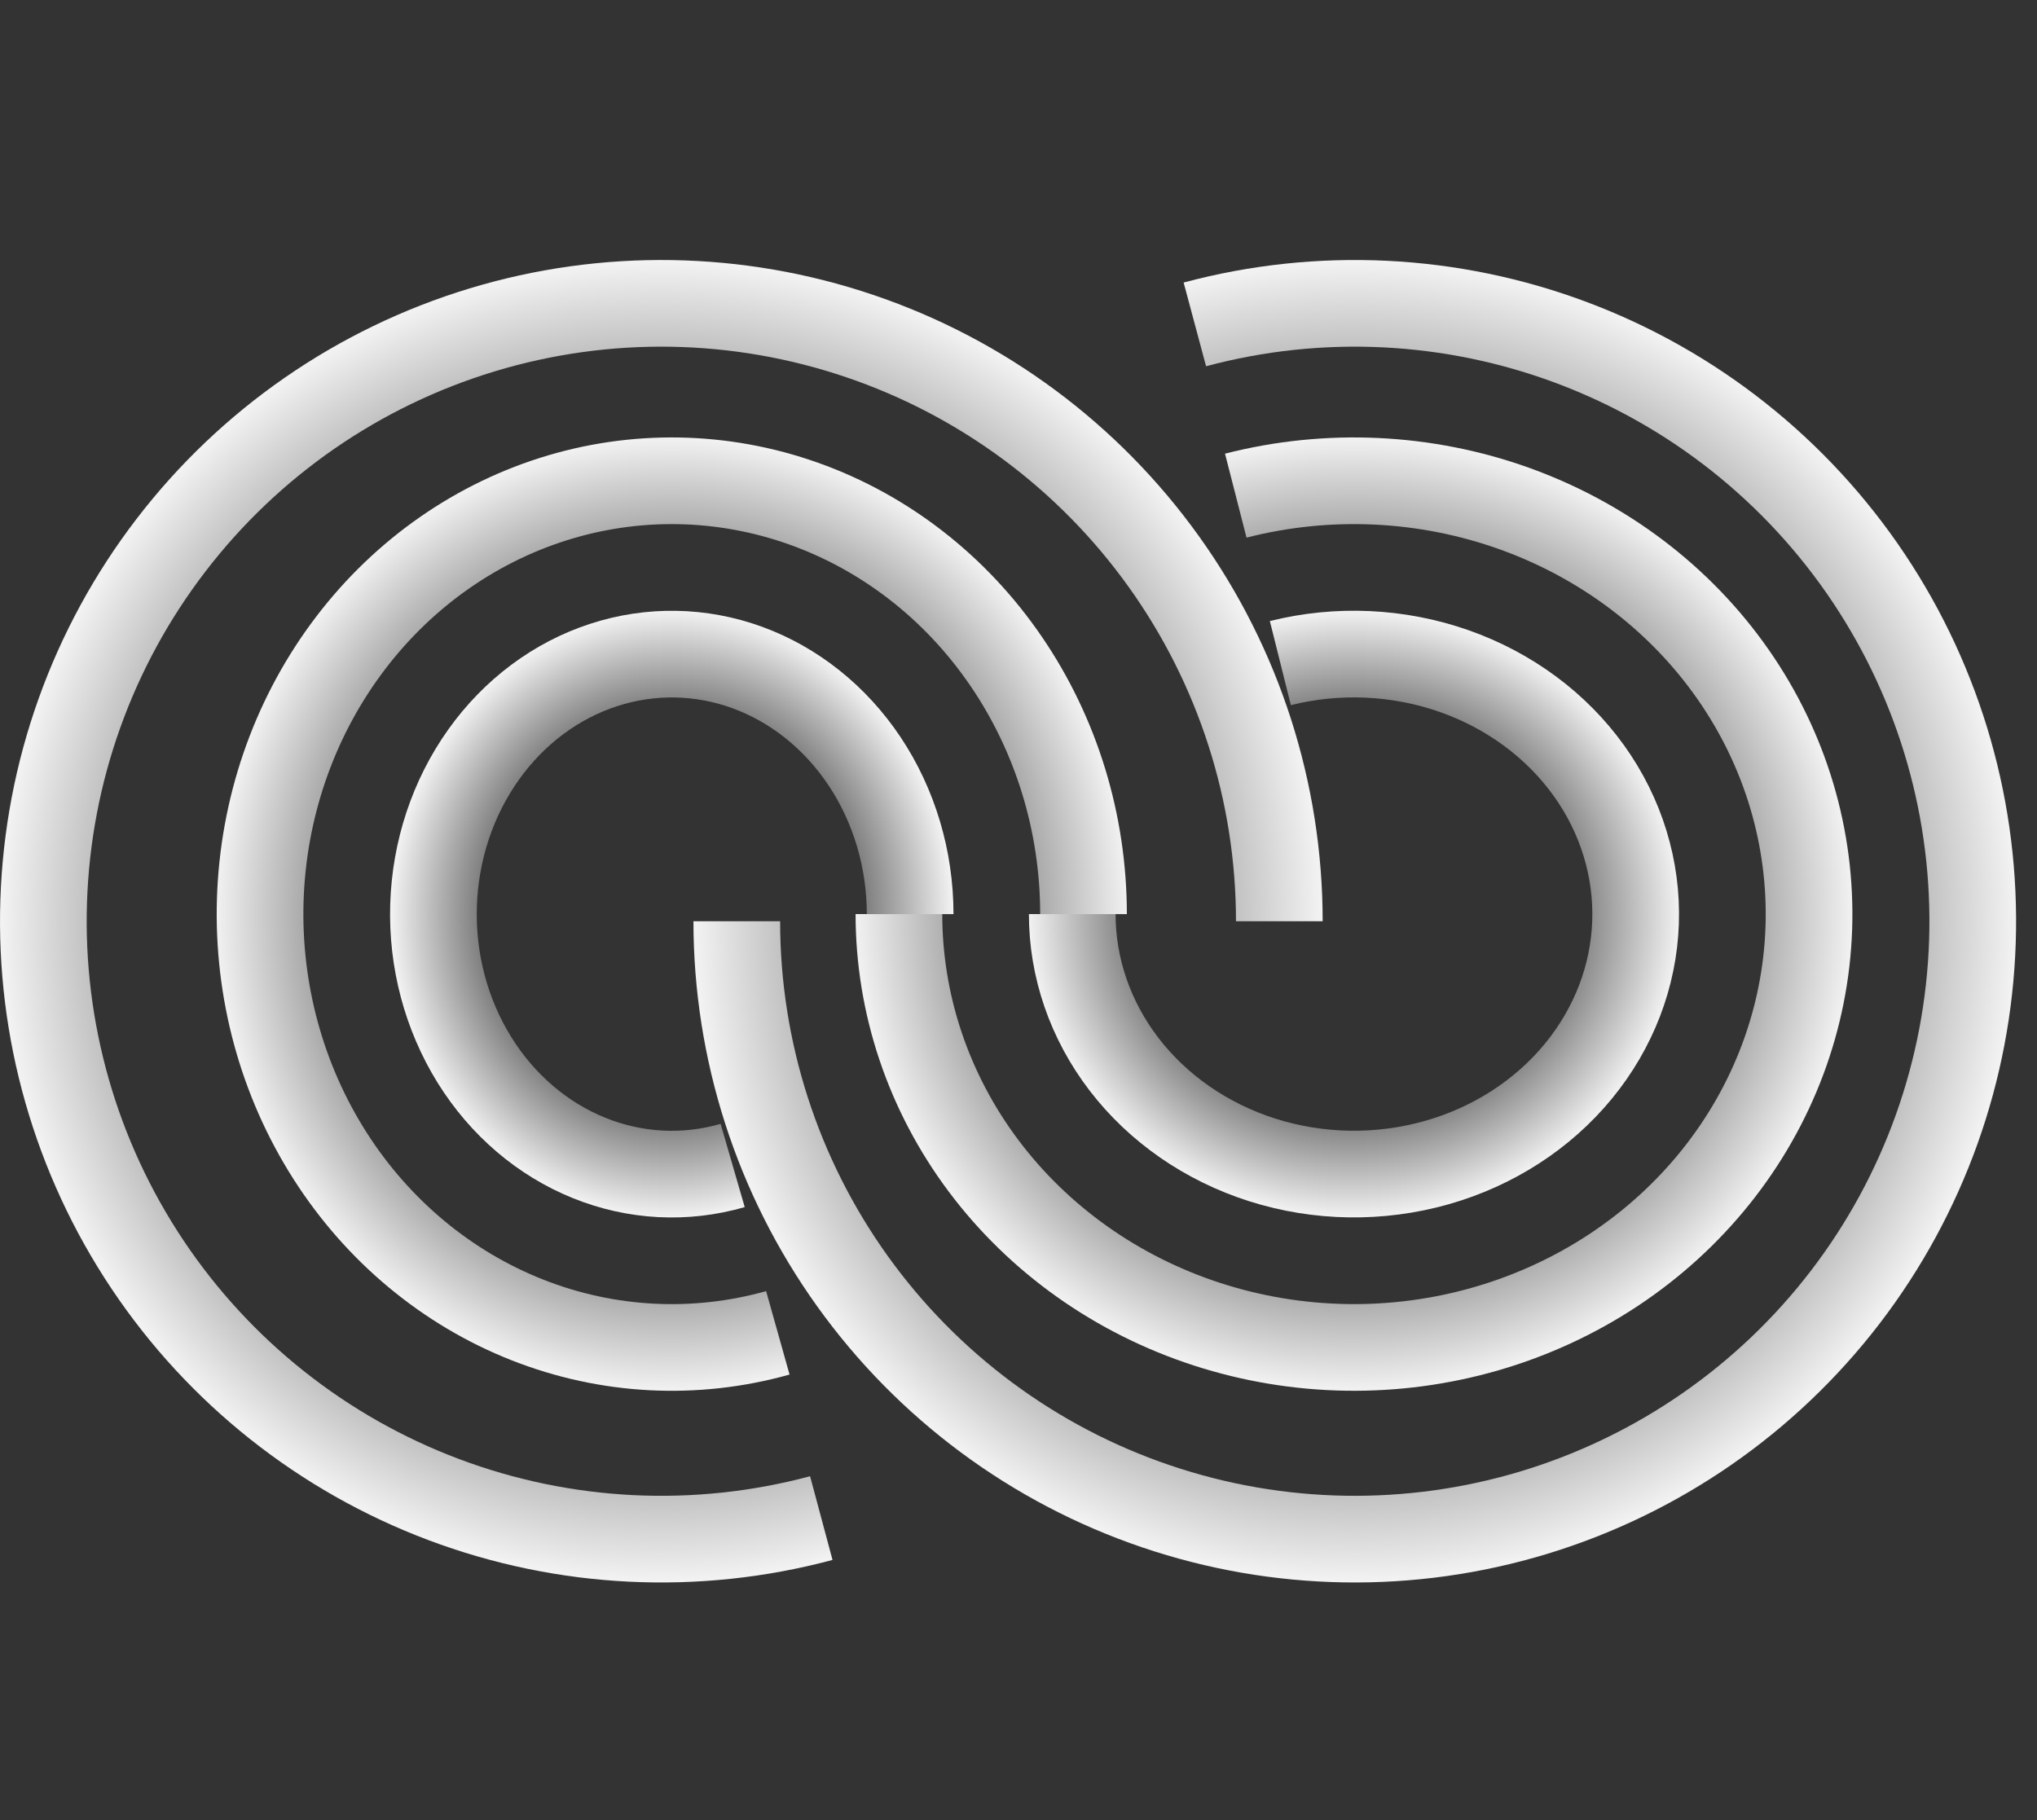
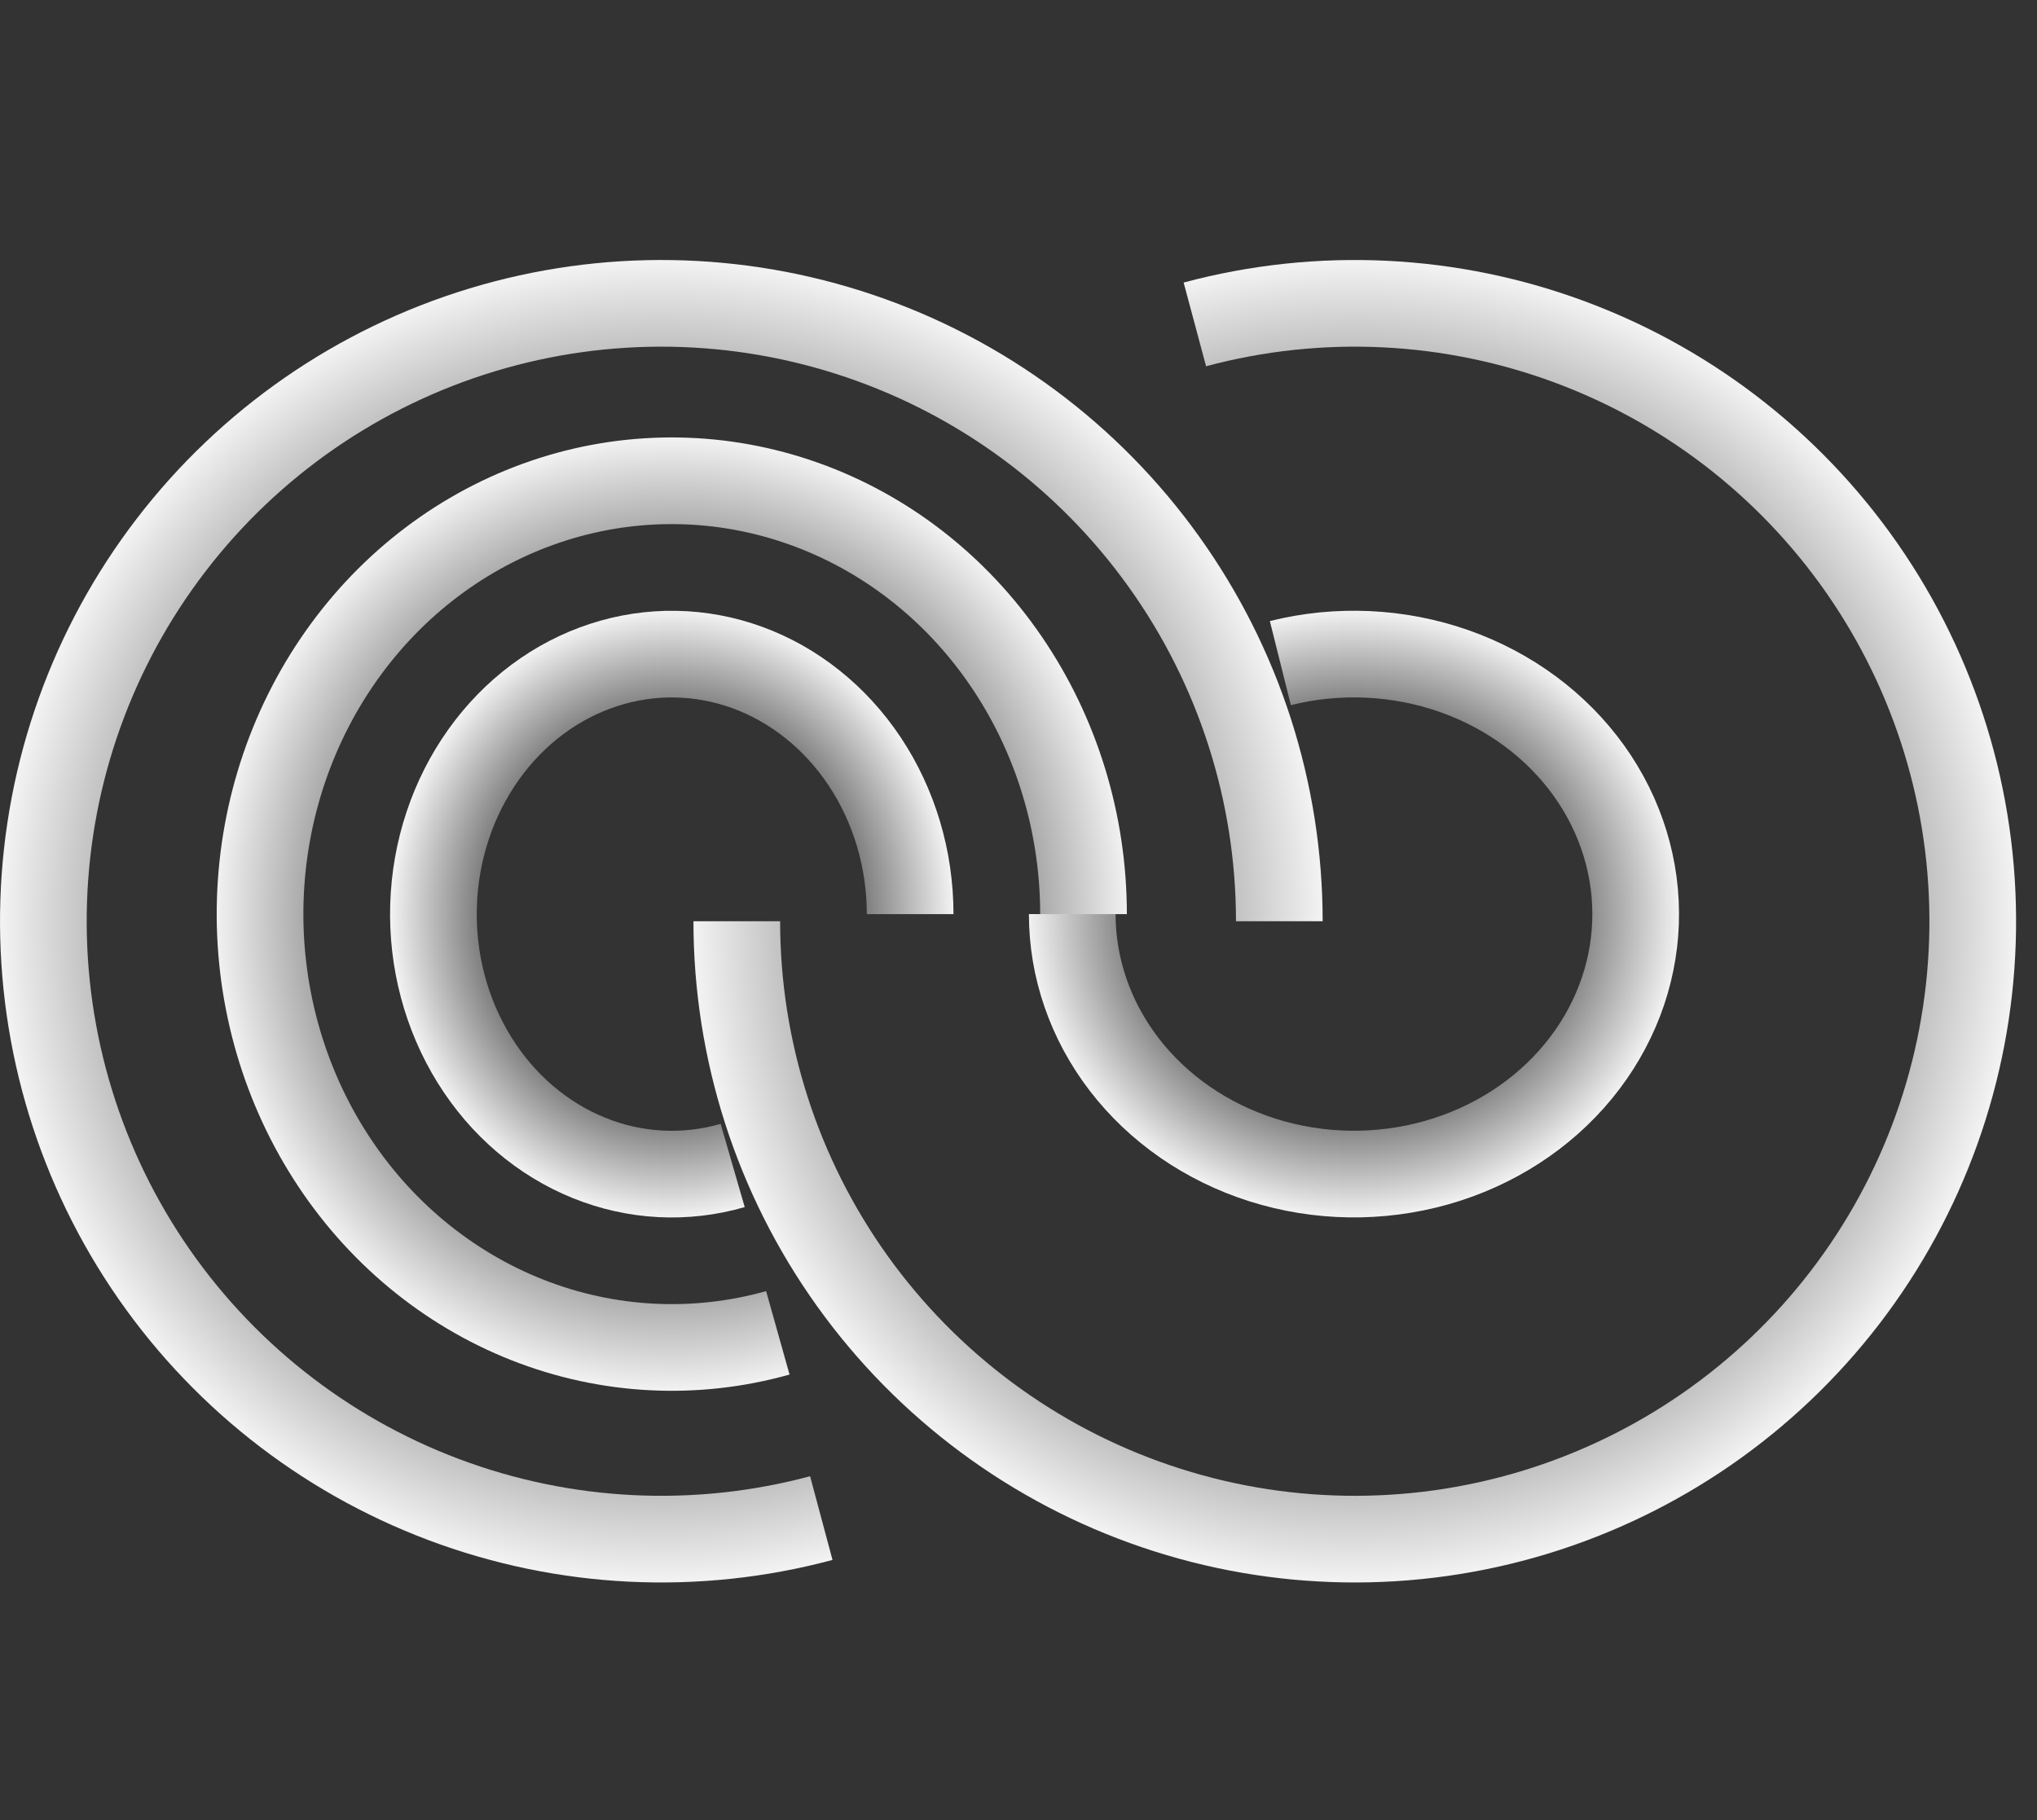
<svg xmlns="http://www.w3.org/2000/svg" width="470" height="420" viewBox="0 0 47 42" fill="none">
  <rect x="0" y="0" width="47" height="42" fill="#333333" stroke="none" />
  <g clip-path="url(#clip0_1_665)">
    <path d="M27.569 7.486C30.446 6.715 33.493 6.864 36.282 7.914C39.07 8.963 41.46 10.86 43.115 13.337C44.77 15.814 45.608 18.748 45.51 21.726C45.413 24.703 44.385 27.576 42.572 29.939C40.758 32.303 38.249 34.039 35.398 34.904C32.547 35.769 29.497 35.719 26.676 34.761C23.854 33.804 21.404 31.986 19.669 29.565C17.933 27.143 17 24.238 17 21.259" stroke="url(#paint0_angular_1_665)" stroke-width="2" />
-     <path d="M28.513 11.438C30.64 10.893 32.893 10.999 34.953 11.74C37.012 12.482 38.77 13.819 39.983 15.556C41.196 17.292 41.806 19.343 41.735 21.42C41.664 23.497 40.914 25.507 39.584 27.165C38.254 28.824 36.407 30.049 34.3 30.66C32.193 31.272 29.938 31.236 27.853 30.559C25.769 29.883 23.966 28.601 22.693 26.902C21.421 25.204 20.741 23.173 20.741 21.094" stroke="url(#paint1_angular_1_665)" stroke-width="2" />
    <path d="M29.542 15.302C30.866 14.971 32.269 15.036 33.551 15.486C34.832 15.936 35.917 16.745 36.663 17.787C37.408 18.828 37.78 20.052 37.737 21.288C37.694 22.524 37.236 23.724 36.418 24.72C35.599 25.717 34.456 26.459 33.145 26.83C31.833 27.201 30.429 27.18 29.131 26.769C27.835 26.358 26.72 25.582 25.937 24.562C25.155 23.543 24.74 22.33 24.74 21.094" stroke="url(#paint2_angular_1_665)" stroke-width="2" />
    <path d="M18.95 35.032C16.072 35.803 13.025 35.654 10.236 34.604C7.448 33.555 5.058 31.658 3.403 29.181C1.748 26.704 0.91 23.77 1.008 20.793C1.105 17.815 2.133 14.942 3.947 12.579C5.76 10.215 8.269 8.479 11.12 7.614C13.971 6.749 17.021 6.799 19.842 7.757C22.664 8.714 25.114 10.532 26.849 12.954C28.585 15.375 29.518 18.28 29.518 21.259" stroke="url(#paint3_angular_1_665)" stroke-width="2" />
    <path d="M17.947 30.757C16.039 31.293 14.019 31.189 12.168 30.459C10.317 29.729 8.721 28.407 7.613 26.668C6.504 24.929 5.94 22.865 6.005 20.766C6.071 18.667 6.762 16.647 7.977 14.989C9.19 13.332 10.863 12.123 12.755 11.521C14.646 10.92 16.668 10.955 18.54 11.621C20.413 12.287 22.048 13.553 23.209 15.252C24.372 16.951 25 18.994 25 21.095" stroke="url(#paint4_angular_1_665)" stroke-width="2" />
    <path d="M16.905 26.895C15.81 27.212 14.65 27.151 13.586 26.719C12.52 26.287 11.593 25.501 10.945 24.456C10.297 23.411 9.964 22.166 10.003 20.896C10.042 19.626 10.449 18.409 11.158 17.414C11.866 16.42 12.836 15.702 13.924 15.347C15.01 14.992 16.17 15.012 17.246 15.405C18.323 15.799 19.272 16.552 19.951 17.571C20.63 18.592 21 19.824 21 21.095" stroke="url(#paint5_angular_1_665)" stroke-width="2" />
  </g>
  <defs>
    <radialGradient id="paint0_angular_1_665" cx="0" cy="0" r="1" gradientUnits="userSpaceOnUse" gradientTransform="translate(31.259 21.259) rotate(-180) scale(15.259)">
      <stop offset="0.205" />
      <stop offset="0.651" stop-color="#707070" />
      <stop offset="1" stop-color="#F2F2F2" />
    </radialGradient>
    <radialGradient id="paint1_angular_1_665" cx="0" cy="0" r="1" gradientUnits="userSpaceOnUse" gradientTransform="translate(31.241 21.094) rotate(-180) scale(11.5 11)">
      <stop offset="0.205" />
      <stop offset="0.651" stop-color="#707070" />
      <stop offset="1" stop-color="#F2F2F2" />
    </radialGradient>
    <radialGradient id="paint2_angular_1_665" cx="0" cy="0" r="1" gradientUnits="userSpaceOnUse" gradientTransform="translate(31.24 21.094) rotate(-180) scale(7.5 7)">
      <stop offset="0.205" />
      <stop offset="0.651" stop-color="#707070" />
      <stop offset="1" stop-color="#F2F2F2" />
    </radialGradient>
    <radialGradient id="paint3_angular_1_665" cx="0" cy="0" r="1" gradientUnits="userSpaceOnUse" gradientTransform="translate(15.259 21.259) scale(15.259)">
      <stop offset="0.205" />
      <stop offset="0.651" stop-color="#707070" />
      <stop offset="1" stop-color="#F2F2F2" />
    </radialGradient>
    <radialGradient id="paint4_angular_1_665" cx="0" cy="0" r="1" gradientUnits="userSpaceOnUse" gradientTransform="translate(15.5 21.095) scale(10.5 11)">
      <stop offset="0.205" />
      <stop offset="0.651" stop-color="#707070" />
      <stop offset="1" stop-color="#F2F2F2" />
    </radialGradient>
    <radialGradient id="paint5_angular_1_665" cx="0" cy="0" r="1" gradientUnits="userSpaceOnUse" gradientTransform="translate(15.5 21.095) scale(6.5 7)">
      <stop offset="0.205" />
      <stop offset="0.651" stop-color="#707070" />
      <stop offset="1" stop-color="#F2F2F2" />
    </radialGradient>
    <clipPath id="clip0_1_665">
      <rect width="187" height="41.114" fill="white" />
    </clipPath>
  </defs>
</svg>